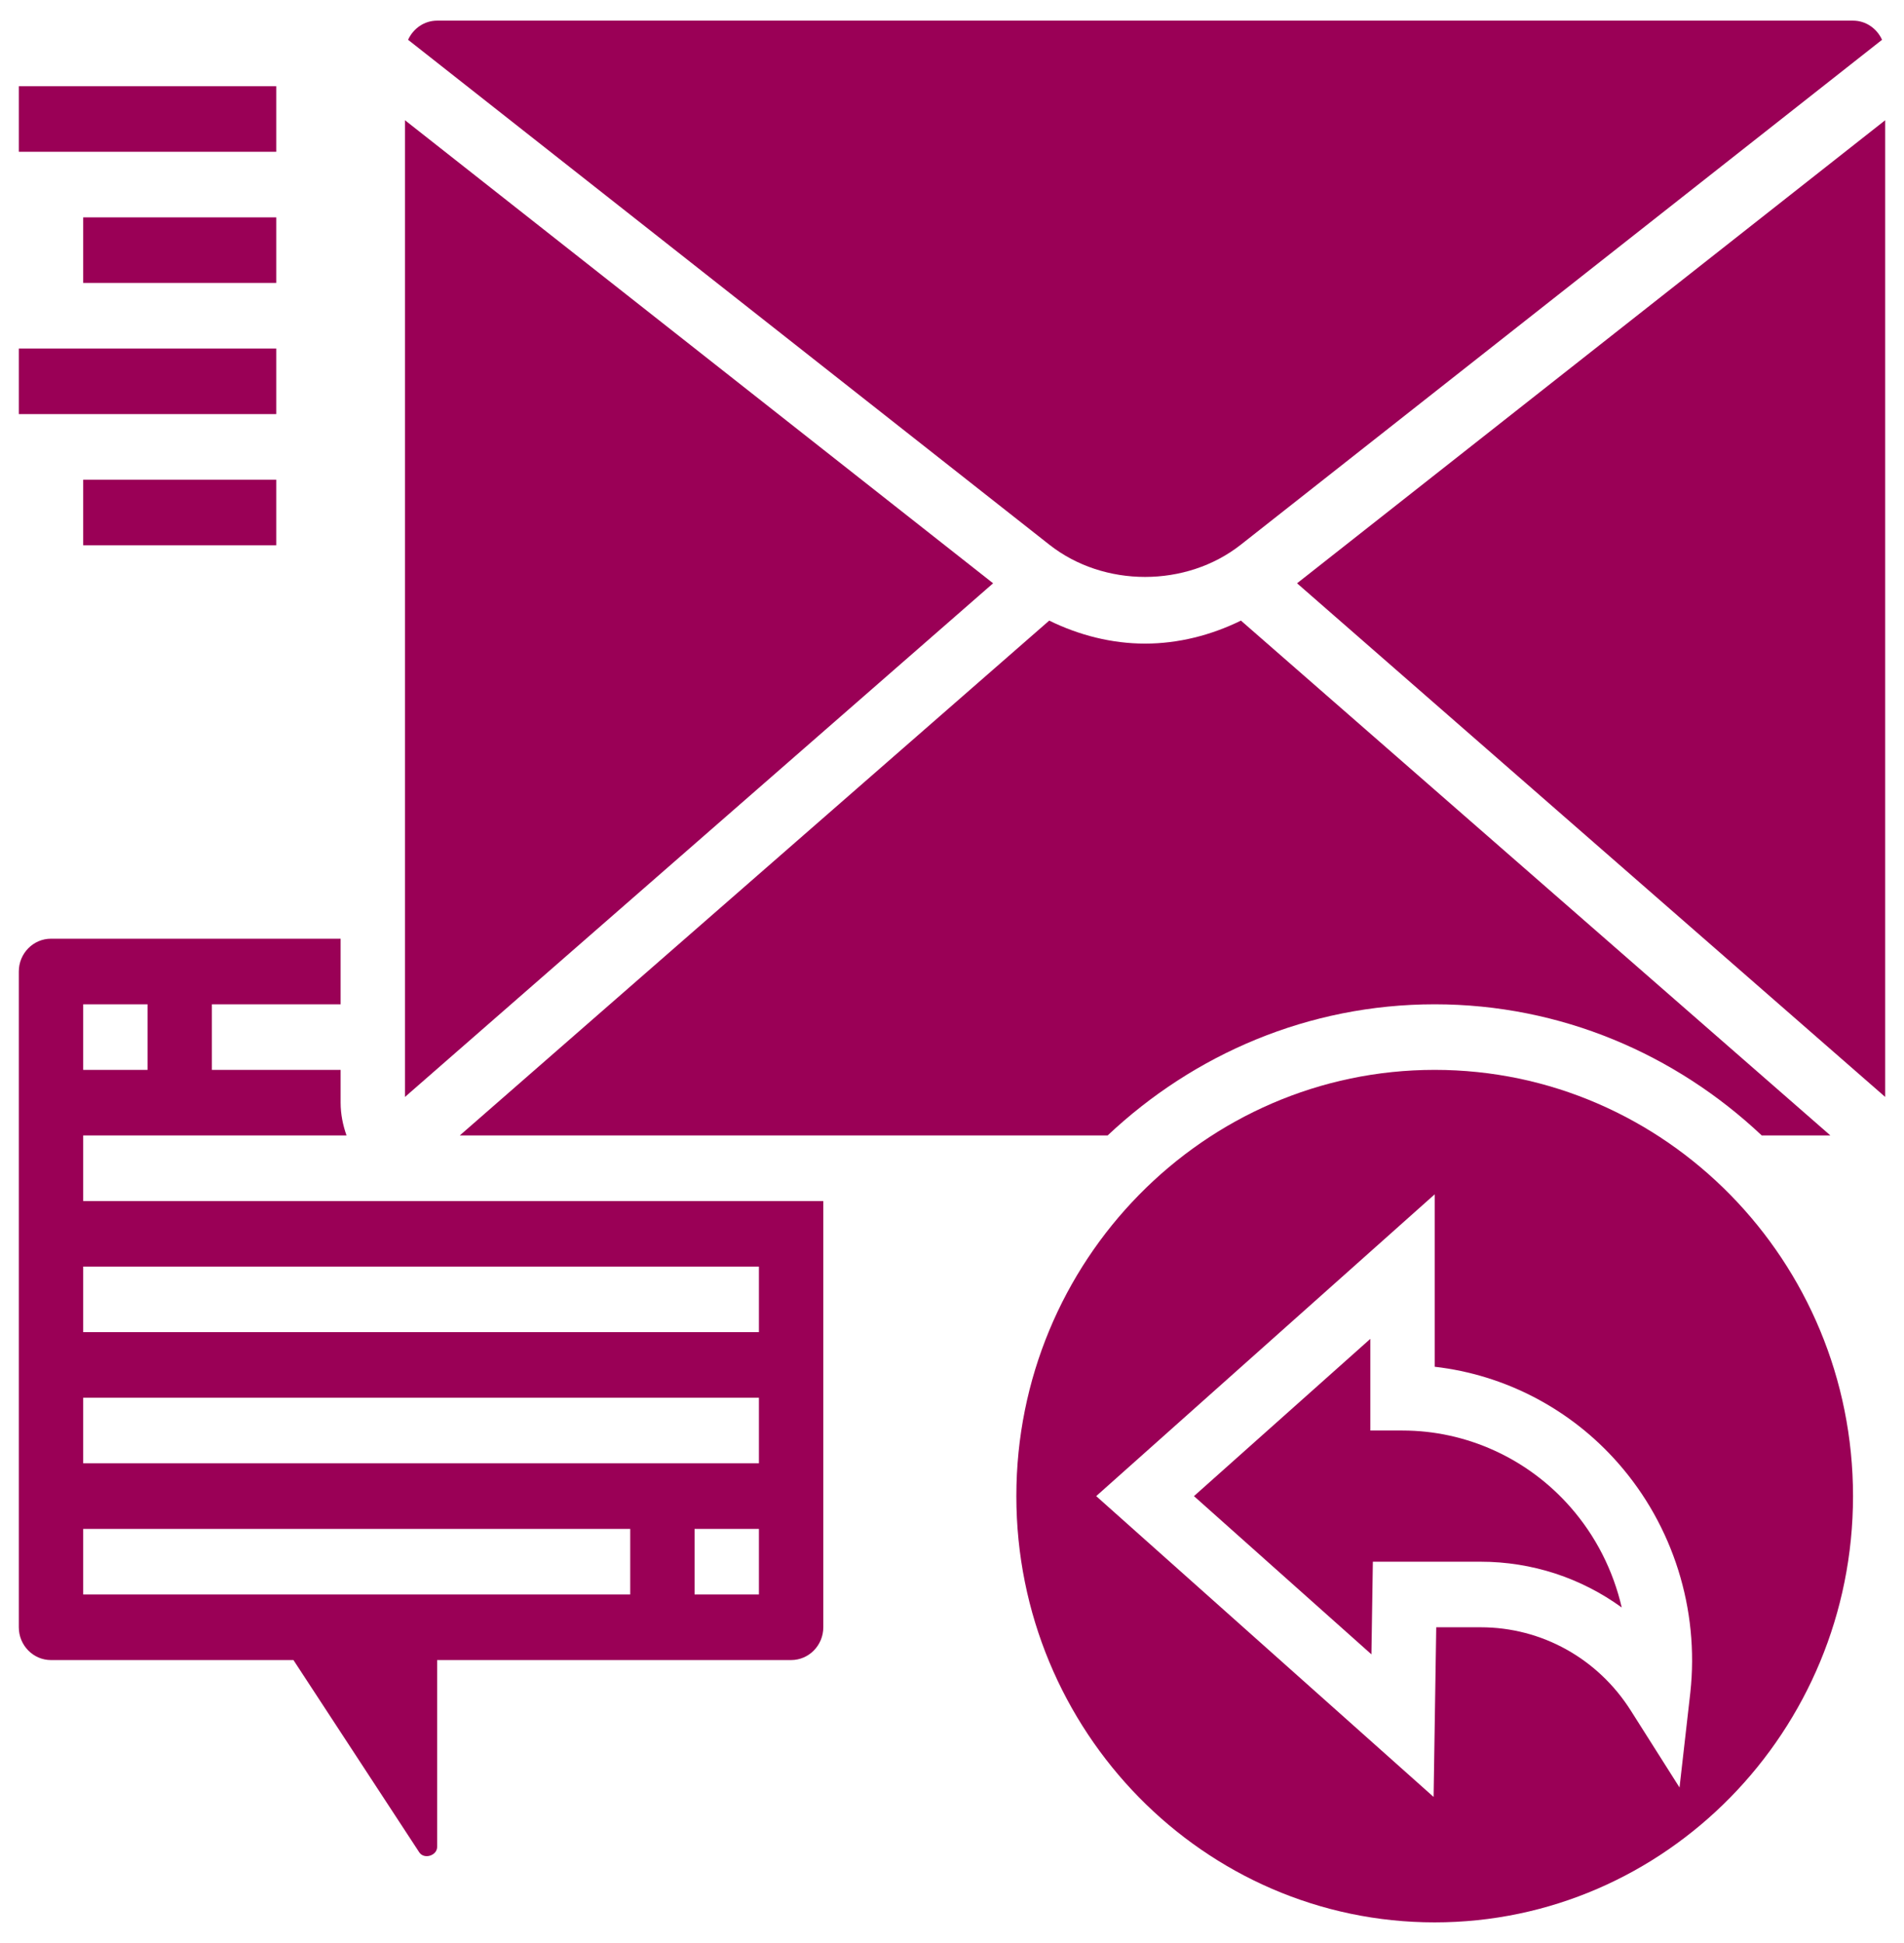
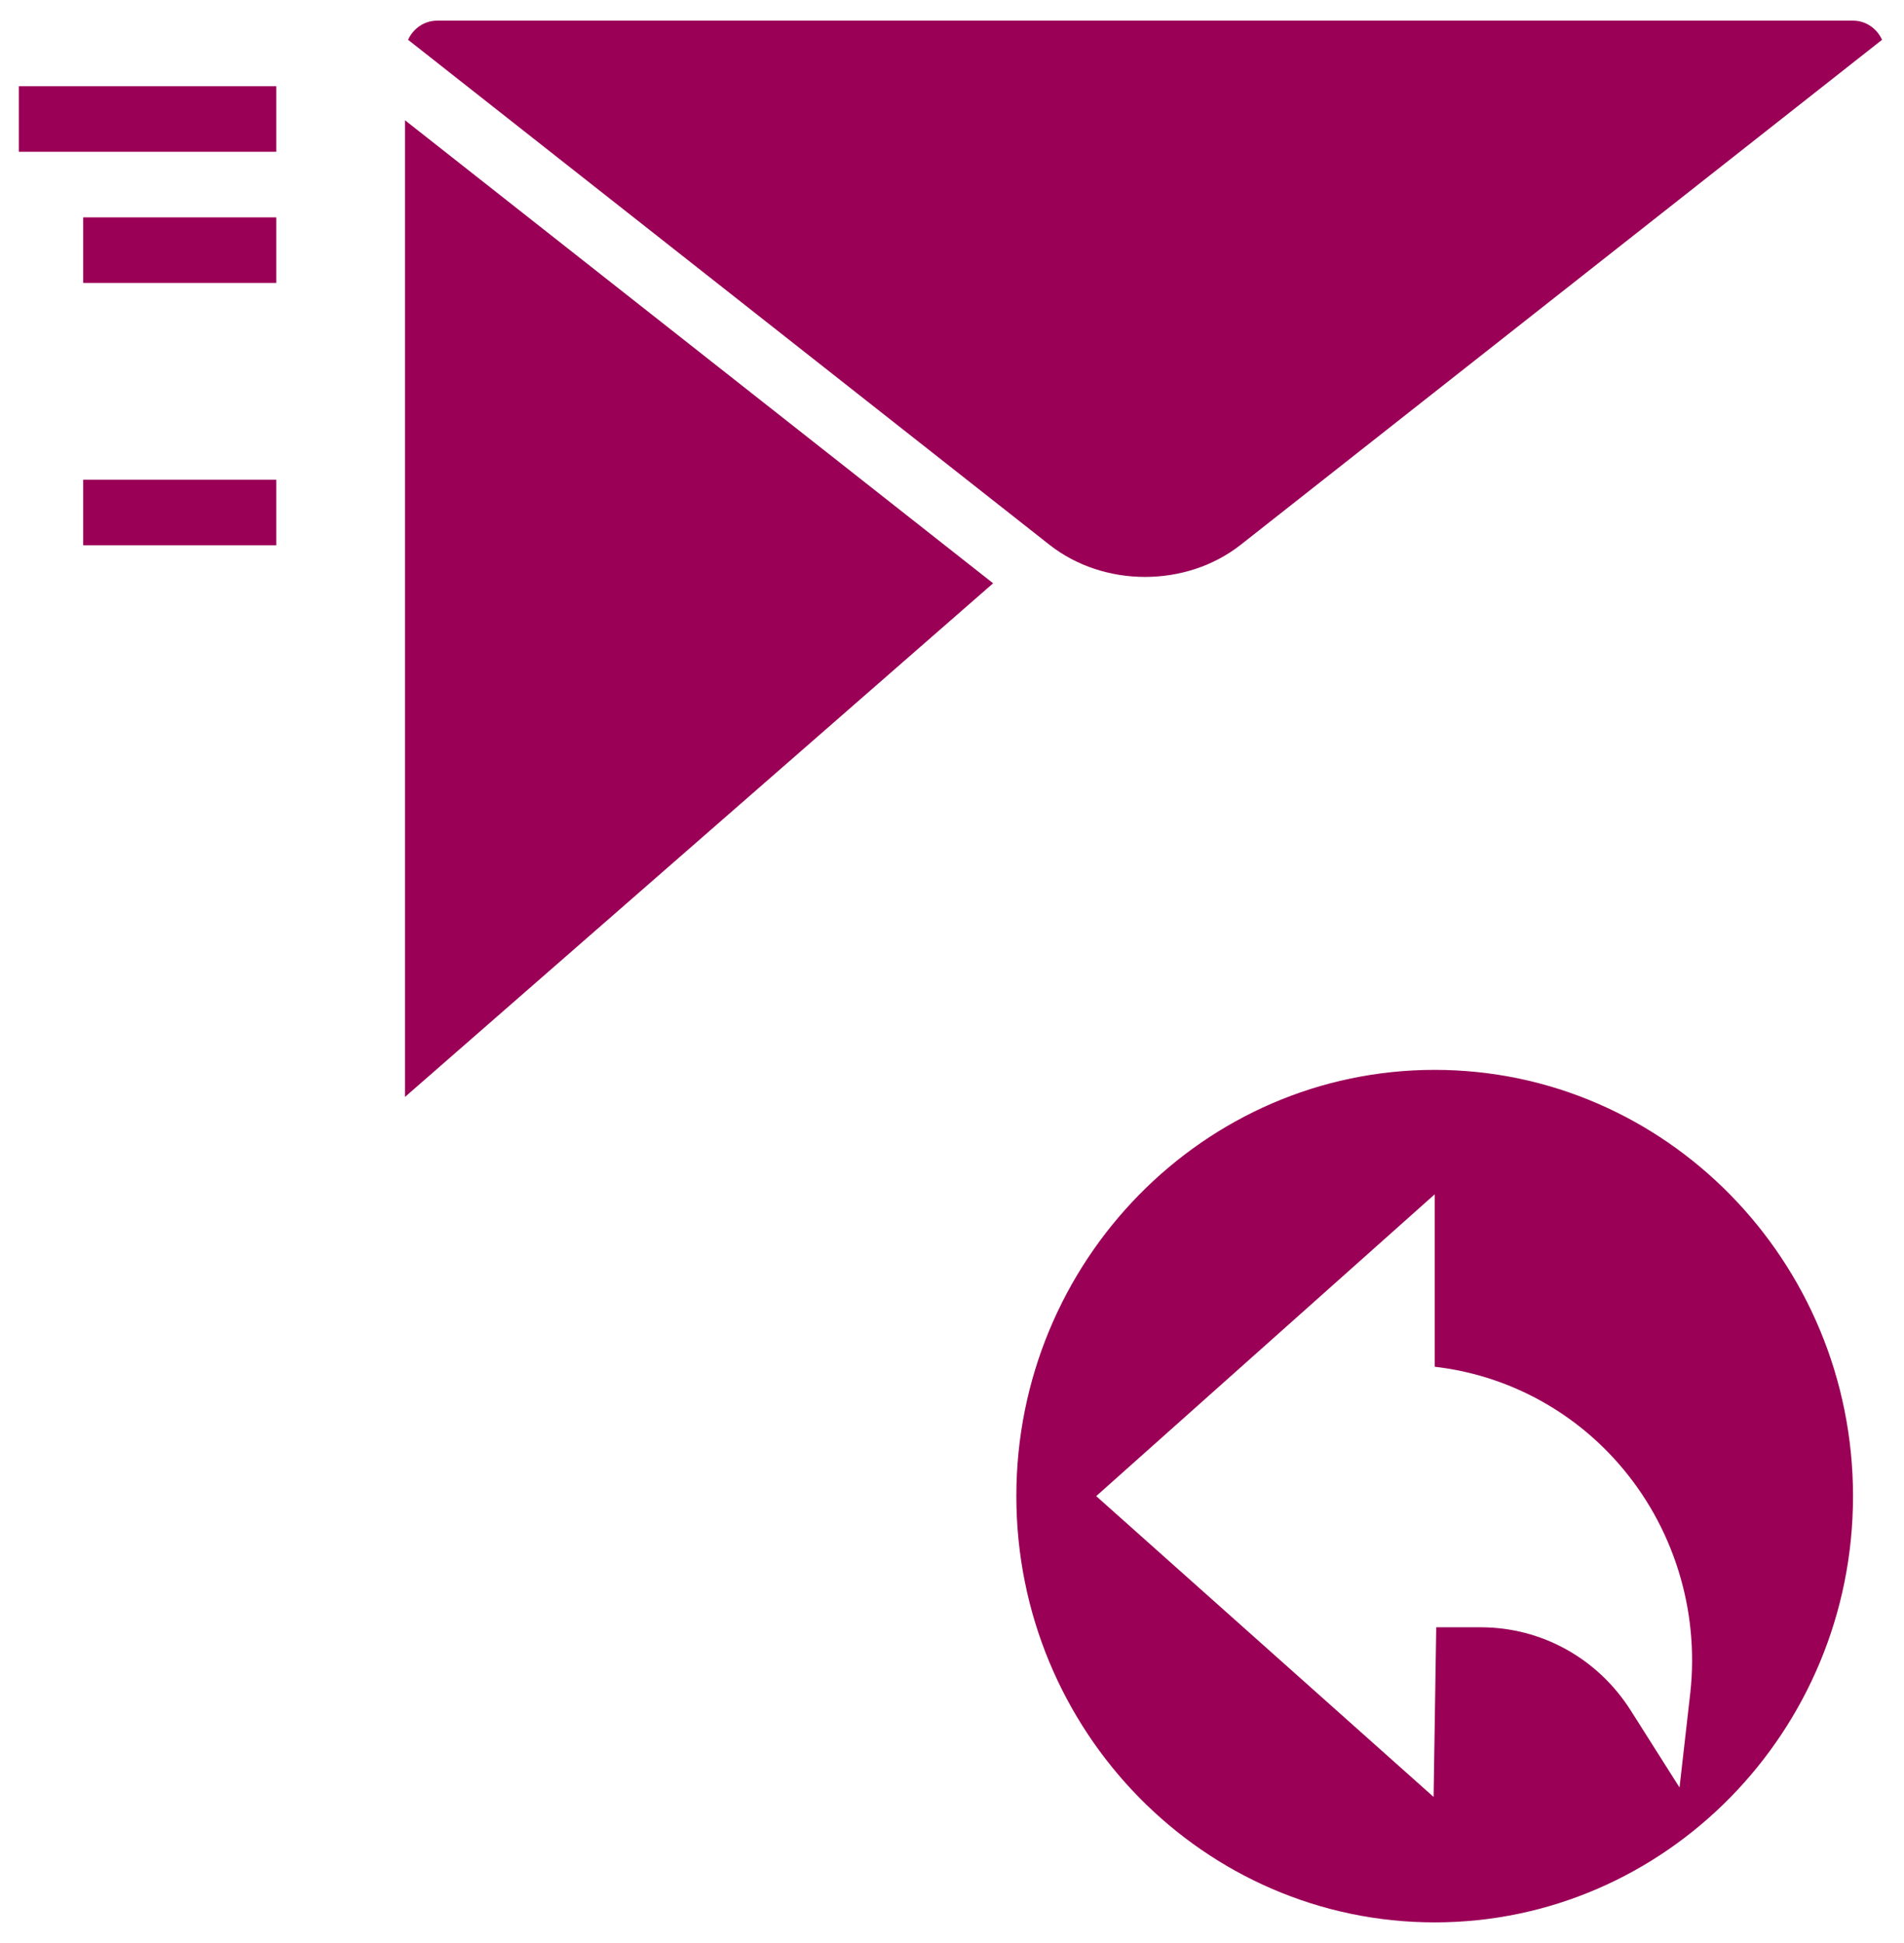
<svg xmlns="http://www.w3.org/2000/svg" width="49" height="50" viewBox="0 0 49 50" fill="none">
-   <path d="M2.141 29.219H8.918C8.825 28.954 8.766 28.672 8.766 28.375V27.531H5.453V25.844H8.766V24.156H1.312C0.855 24.156 0.484 24.535 0.484 25V41.875C0.484 42.34 0.855 42.719 1.312 42.719H7.552L10.79 47.667C10.914 47.855 11.25 47.752 11.25 47.526V42.719H20.359C20.817 42.719 21.188 42.34 21.188 41.875V30.906H2.141V29.219ZM2.141 25.844H3.797V27.531H2.141V25.844ZM16.219 41.031H2.141V39.344H16.219V41.031ZM19.531 41.031H17.875V39.344H19.531V41.031ZM19.531 37.656H2.141V35.969H19.531V37.656ZM19.531 32.594V34.281H2.141V32.594H19.531Z" fill="#9a0056" />
  <path d="M31.93 14.019L48.435 1.024C48.304 0.735 48.02 0.531 47.688 0.531H11.25C10.917 0.531 10.634 0.735 10.502 1.024L27.008 14.019C28.41 15.122 30.527 15.122 31.93 14.019Z" fill="#9a0056" />
  <path d="M10.422 3.094V28.228L25.558 15.01L10.422 3.094Z" fill="#9a0056" />
-   <path d="M27.002 15.97L11.832 29.219H28.505C30.721 27.131 33.672 25.844 36.922 25.844C40.172 25.844 43.123 27.131 45.339 29.219H47.106L31.936 15.97C31.168 16.347 30.325 16.562 29.469 16.562C28.613 16.562 27.77 16.347 27.002 15.97Z" fill="#9a0056" />
  <path d="M36.922 27.531C30.986 27.531 26.156 32.452 26.156 38.5C26.156 44.548 30.986 49.469 36.922 49.469C42.858 49.469 47.688 44.548 47.688 38.5C47.688 32.452 42.858 27.531 36.922 27.531ZM43.501 43.556L43.223 45.998L41.97 44.02C41.12 42.677 39.675 41.875 38.105 41.875H36.962L36.894 46.241L28.211 38.5L36.922 30.734V35.171C38.732 35.378 40.421 36.257 41.646 37.654C43.058 39.261 43.735 41.413 43.501 43.556Z" fill="#9a0056" />
-   <path d="M36.094 36.812H35.266V34.453L30.727 38.5L35.294 42.572L35.331 40.188H38.105C39.433 40.188 40.693 40.609 41.736 41.366C41.516 40.415 41.066 39.522 40.412 38.779C39.315 37.53 37.74 36.812 36.094 36.812Z" fill="#9a0056" />
-   <path d="M33.38 15.01L48.516 28.228V3.094L33.38 15.01Z" fill="#9a0056" />
  <path d="M0.484 2.219H7.109V3.906H0.484V2.219Z" fill="#9a0056" />
  <path d="M2.141 5.594H7.109V7.281H2.141V5.594Z" fill="#9a0056" />
-   <path d="M0.484 8.969H7.109V10.656H0.484V8.969Z" fill="#9a0056" />
  <path d="M2.141 12.344H7.109V14.031H2.141V12.344Z" fill="#9a0056" />
</svg>